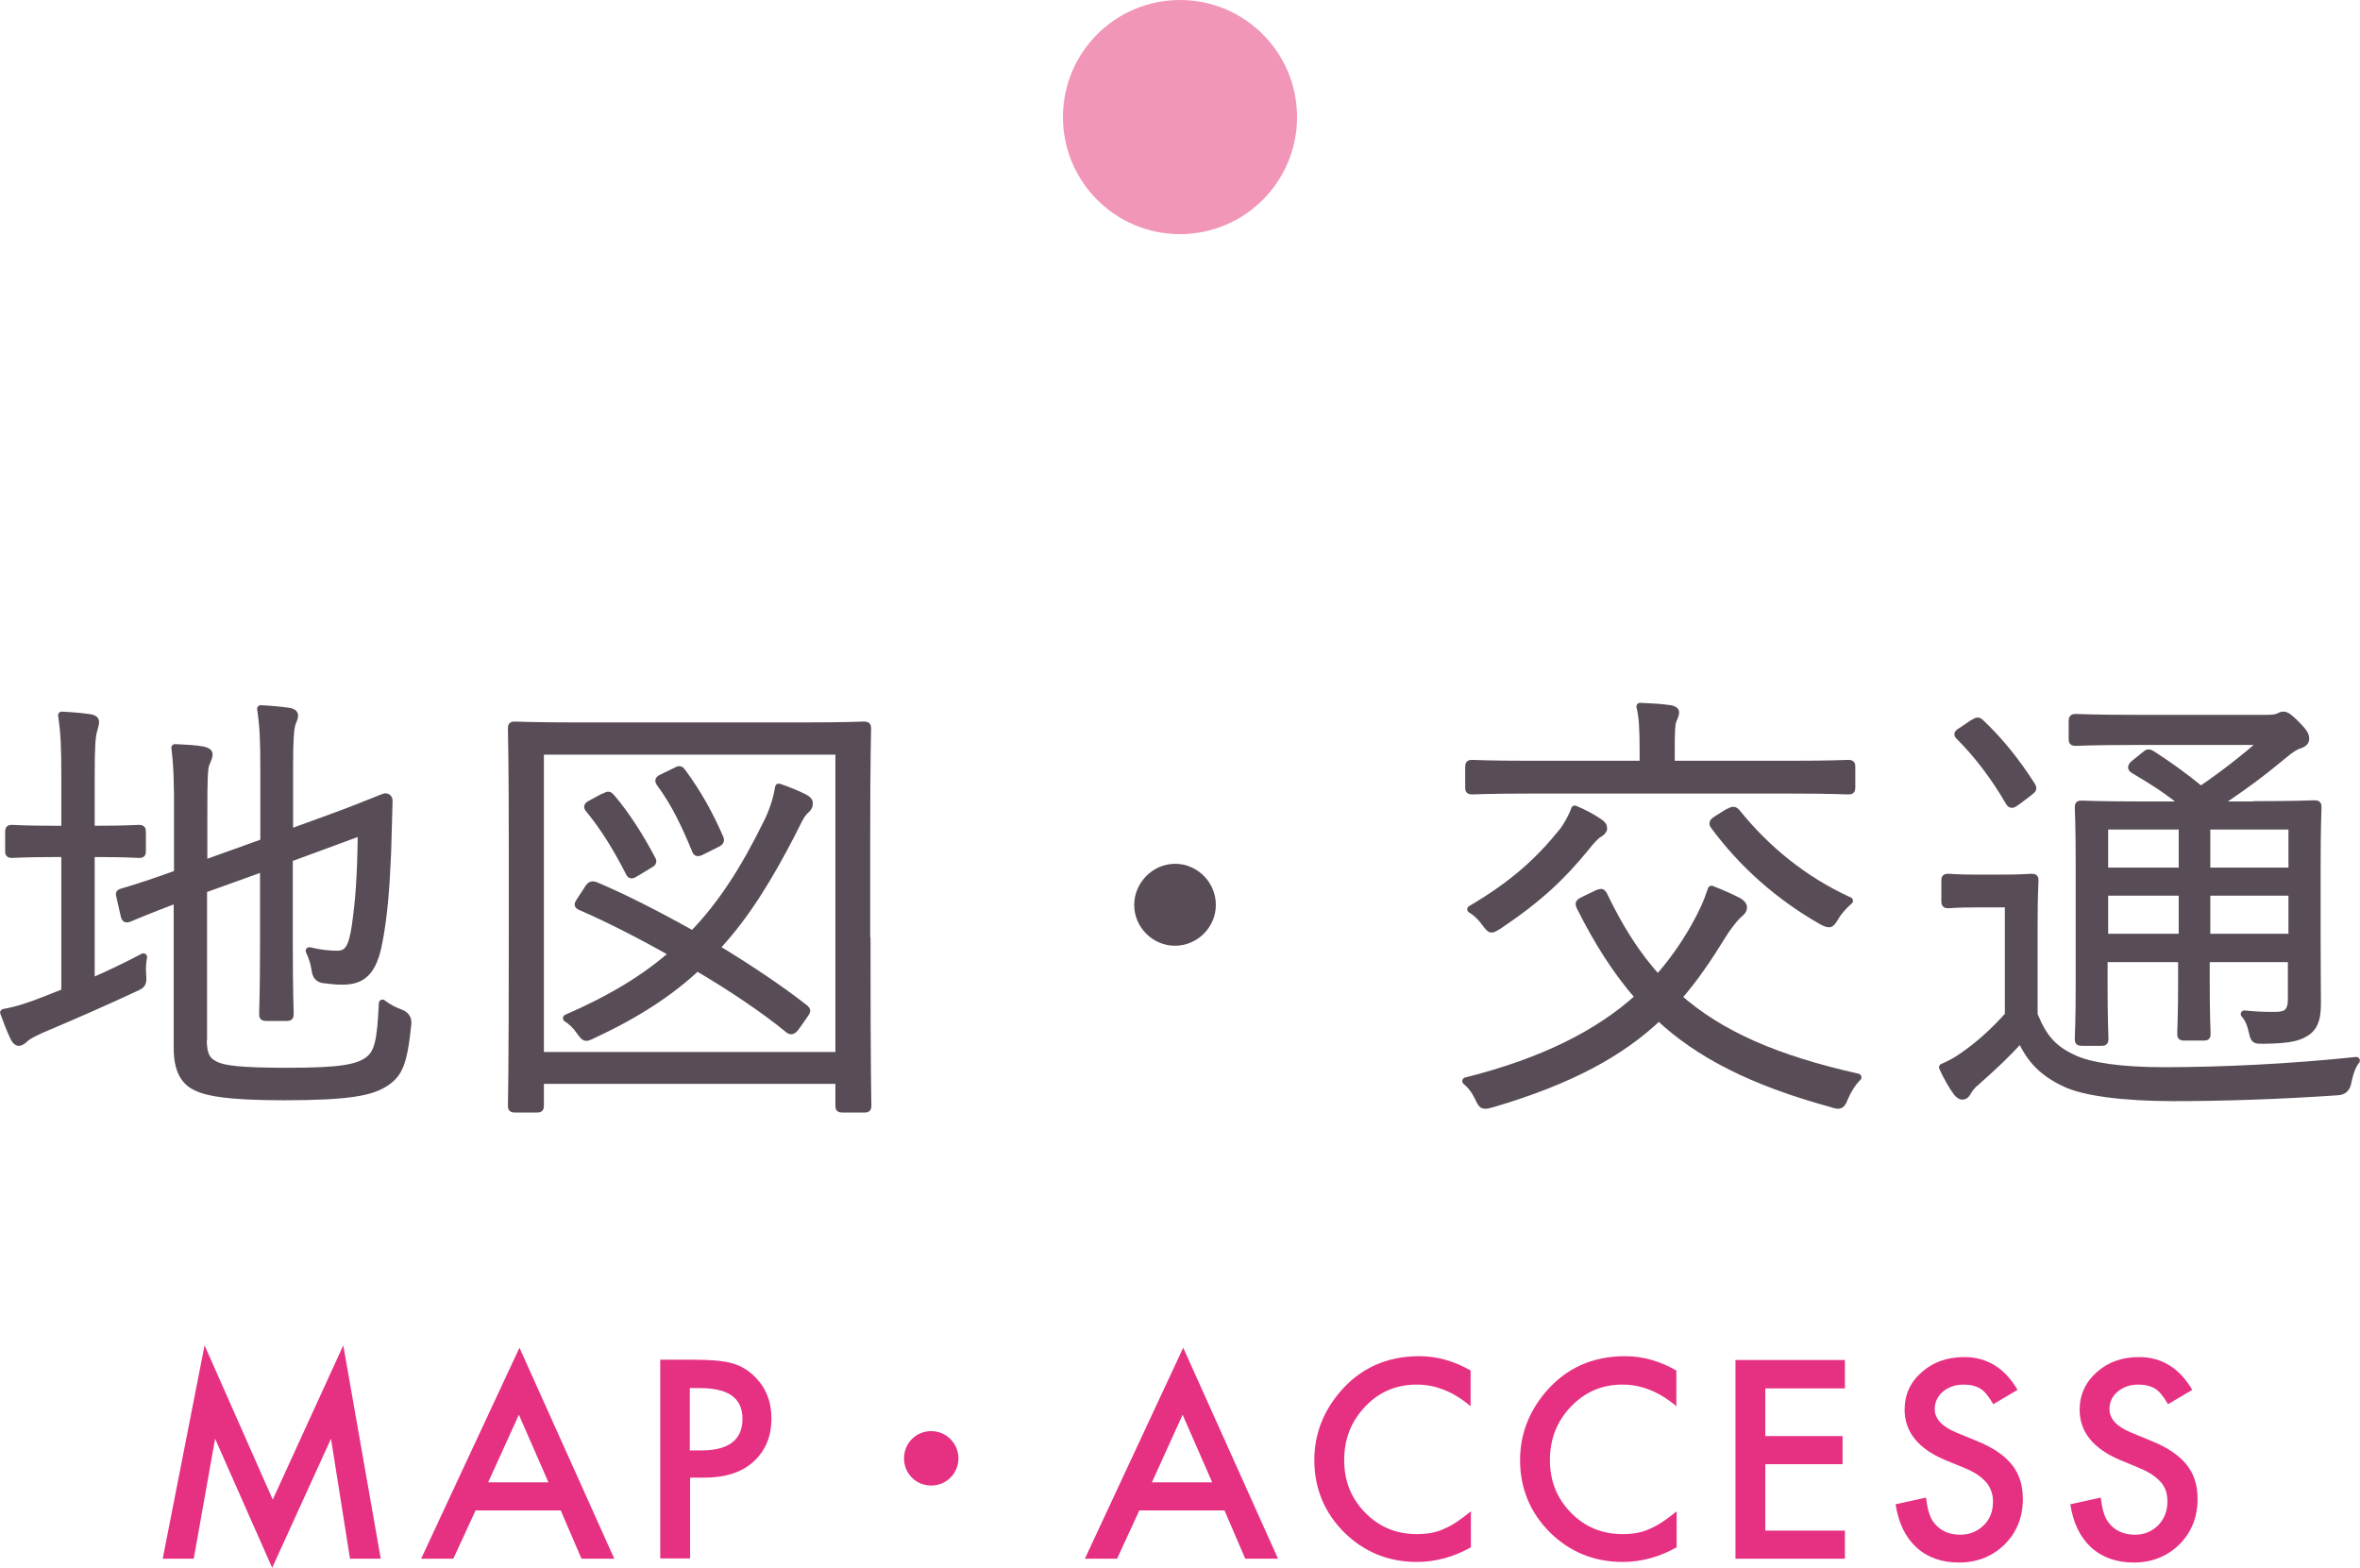
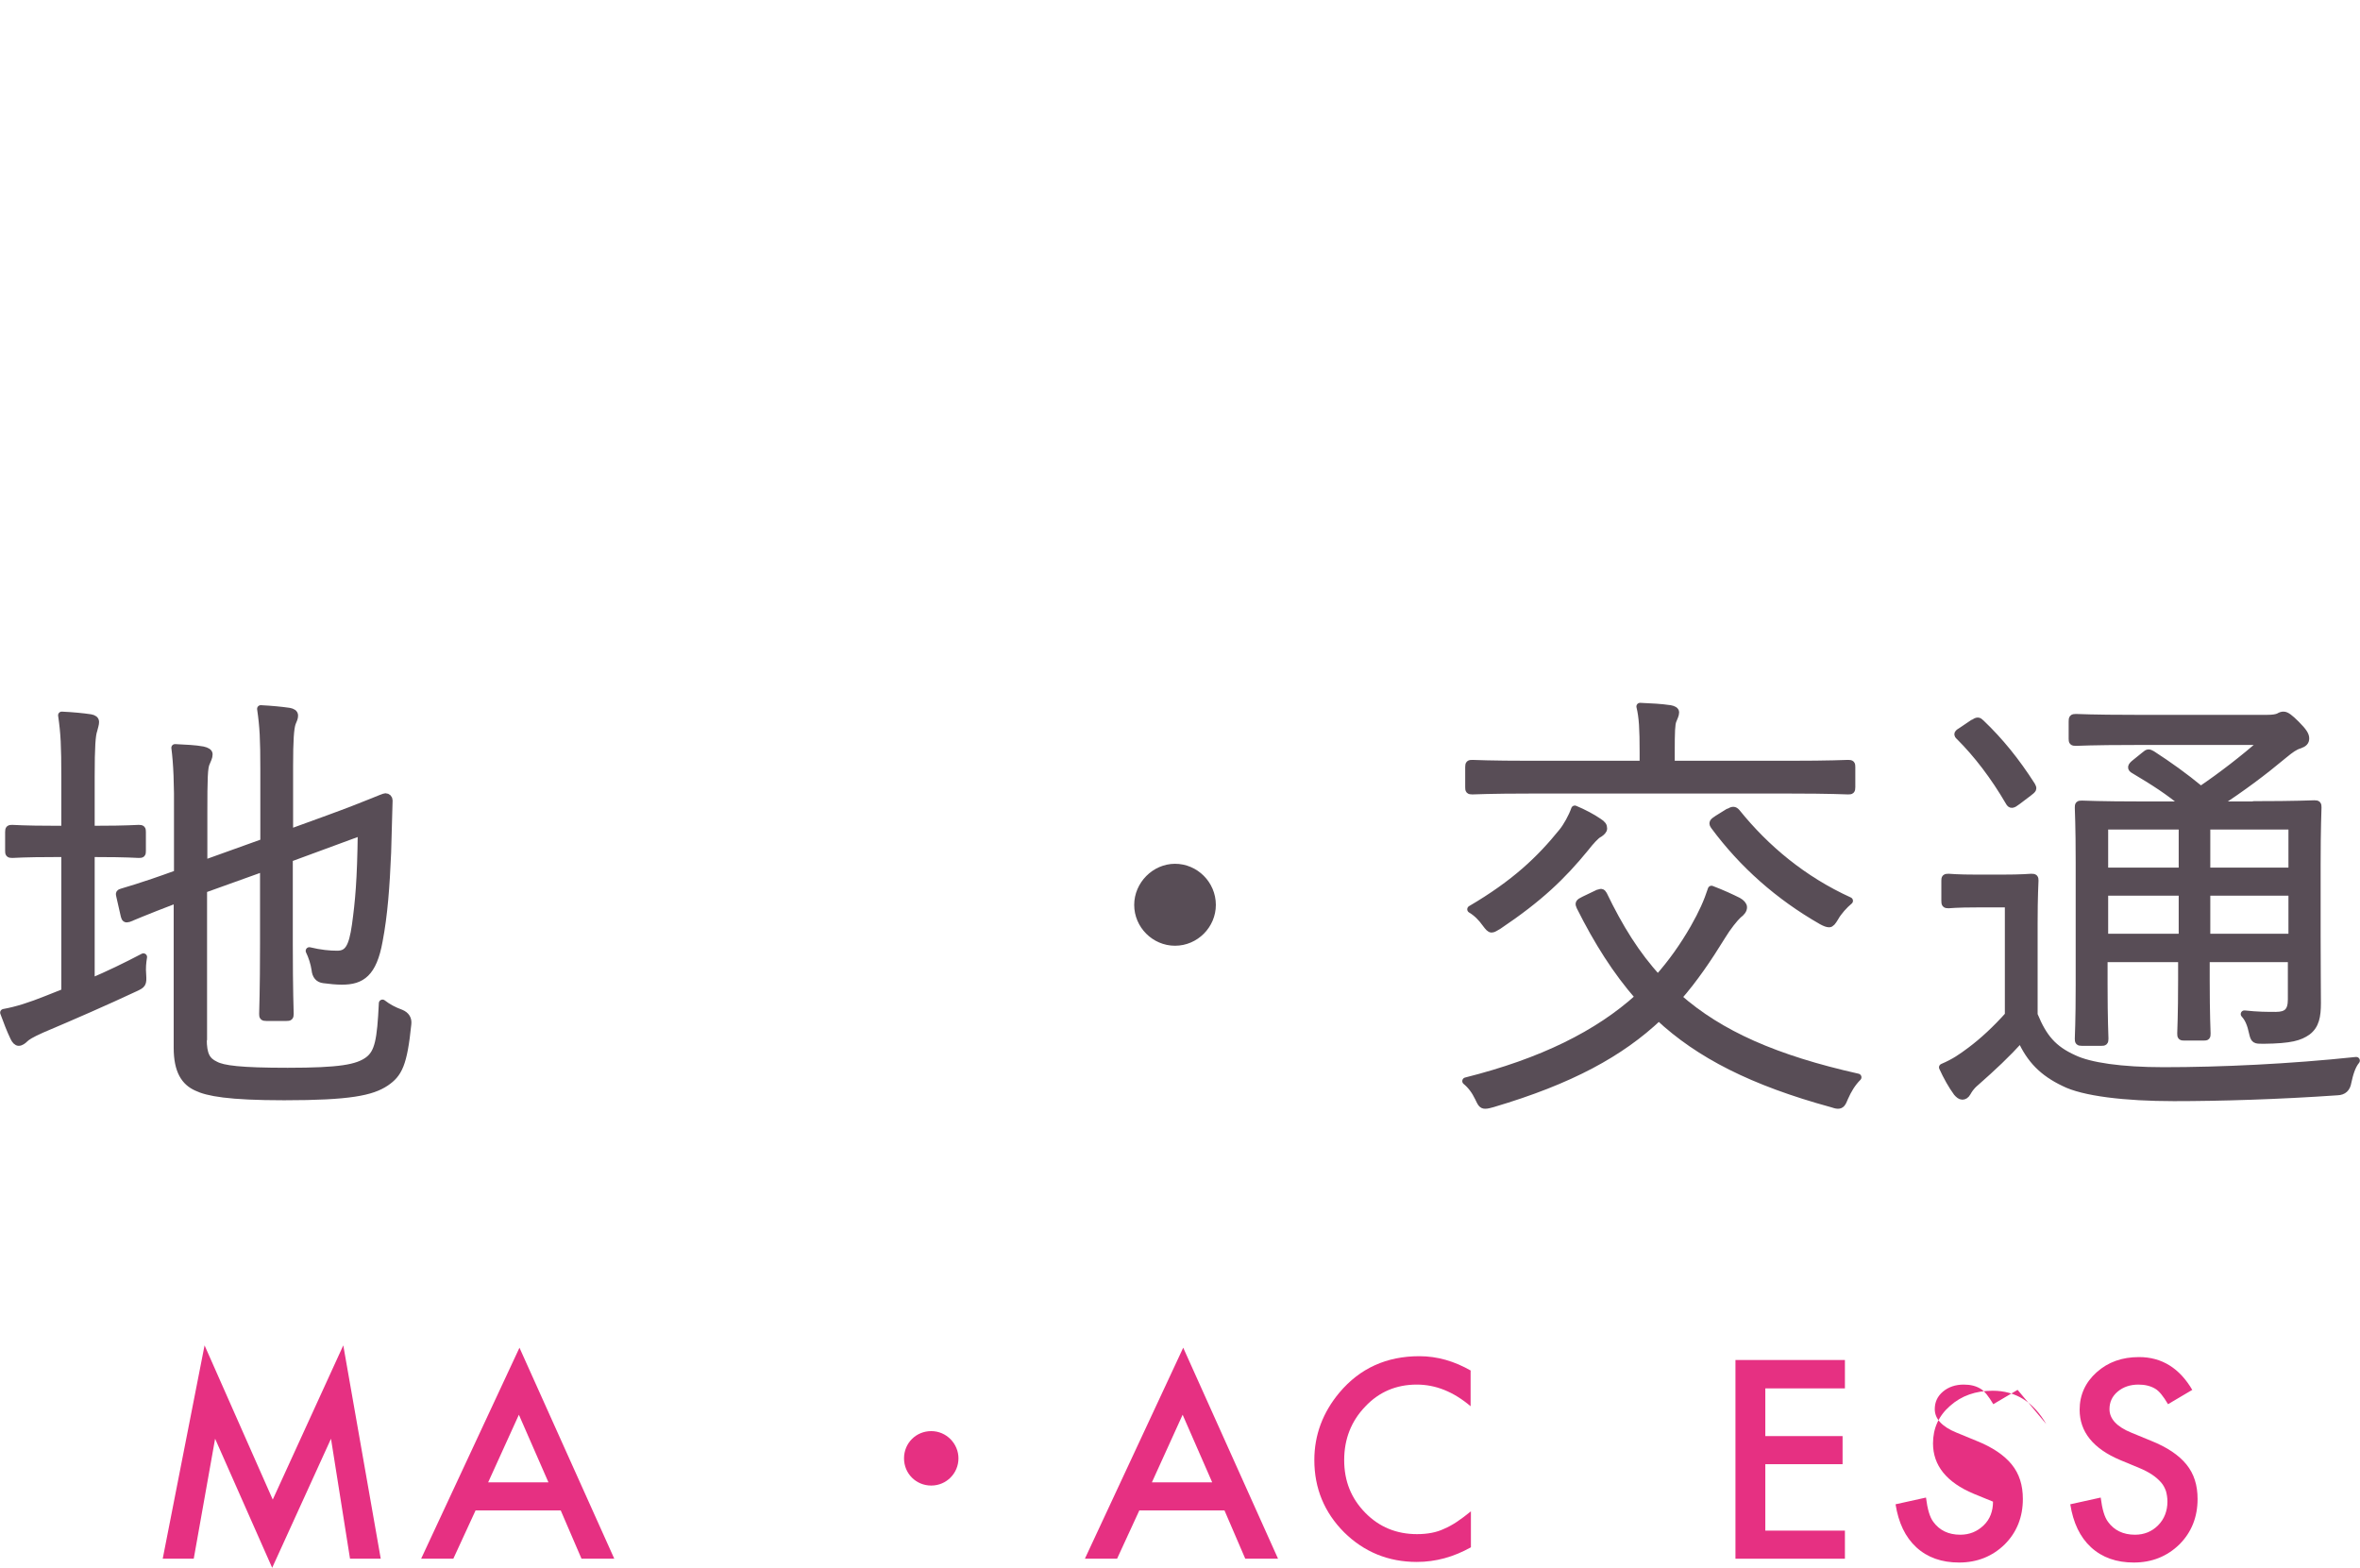
<svg xmlns="http://www.w3.org/2000/svg" id="_レイヤー_2" viewBox="0 0 80.64 53.57">
  <defs>
    <style>.cls-1{fill:#f196b9;}.cls-1,.cls-2{stroke-width:0px;}.cls-3{fill:#584d56;stroke:#584d56;stroke-linecap:round;stroke-linejoin:round;stroke-width:.25px;}.cls-2{fill:#e63082;}</style>
  </defs>
  <g id="_レイヤー_1-2">
    <path class="cls-3" d="M3.1,33.56c.61-.26,1.21-.55,1.8-.86-.03.18-.05.38-.03.6.02.32,0,.34-.26.46-.98.46-2.15.97-3.19,1.41-.38.17-.51.26-.57.32-.06.06-.14.12-.21.12-.06,0-.12-.06-.17-.17-.12-.25-.23-.54-.34-.84.45-.08.91-.23,1.46-.45l.63-.25v-4.74h-.37c-1.04,0-1.34.03-1.43.03-.11,0-.12-.02-.12-.12v-.64c0-.11.02-.12.12-.12.09,0,.38.03,1.43.03h.37v-1.78c0-1.09-.02-1.5-.11-2.12.4.02.71.05.98.09.11.02.17.06.17.14s-.03.15-.06.28c-.06.17-.09.55-.09,1.58v1.81h.2c1.04,0,1.33-.03,1.43-.03.11,0,.12.02.12.12v.64c0,.11-.01.12-.12.12-.09,0-.38-.03-1.43-.03h-.2v4.39ZM6.94,35.5c0,.54.12.75.42.89.26.14.84.22,2.47.22,1.78,0,2.38-.11,2.75-.38.35-.26.43-.69.49-1.95.18.14.38.25.63.34q.26.11.23.37c-.14,1.38-.31,1.7-.75,2-.48.32-1.23.48-3.47.48-1.9,0-2.62-.14-2.99-.32-.4-.18-.66-.55-.66-1.35v-5.08c-1.18.45-1.58.63-1.66.66-.11.03-.12.01-.15-.09l-.15-.66c-.03-.11-.02-.12.08-.15.08-.03.57-.15,1.89-.63v-2.03c.01-1.04-.02-1.73-.09-2.27.38.02.68.03.95.08.14.03.21.08.21.14,0,.11-.05.18-.09.29-.08.15-.09.54-.09,1.73v1.73l2.06-.74v-2.5c0-1.03-.02-1.44-.11-2.06.38.02.69.05.97.09.11.02.18.06.18.14s-.03.14-.08.26c-.06.18-.09.57-.09,1.46v2.29l1.32-.48c1.4-.51,1.89-.75,1.96-.75s.12.05.12.12c-.02.52-.02.91-.05,1.78-.05,1.17-.12,2.13-.29,3.02-.2,1.11-.6,1.37-1.26,1.37-.2,0-.4-.02-.63-.05q-.26-.03-.29-.34c-.03-.21-.11-.46-.2-.64.37.09.69.12.95.12.37,0,.52-.23.63-1,.11-.8.18-1.52.2-3.19l-2.47.91v2.93c0,1.61.03,2.29.03,2.38,0,.11-.02.12-.12.12h-.69c-.11,0-.12-.02-.12-.12,0-.09.03-.77.03-2.38v-2.61l-2.06.74v5.13Z" />
-     <path class="cls-3" d="M29.62,32.06c0,4.73.03,5.62.03,5.71,0,.11-.02.12-.12.12h-.74c-.11,0-.12-.02-.12-.12v-.86h-10.21v.86c0,.11-.02.12-.12.12h-.74c-.11,0-.12-.02-.12-.12,0-.09.03-.97.03-5.71v-3.08c0-3.09-.03-4.01-.03-4.08,0-.11.01-.12.12-.12.09,0,.61.03,2.13.03h7.66c1.54,0,2.04-.03,2.13-.03.11,0,.12.02.12.12,0,.08-.03,1-.03,3.64v3.53ZM28.67,25.66h-10.21v10.41h10.21v-10.41ZM20.09,30.37c.09-.14.14-.15.26-.11.97.41,2.15,1.01,3.32,1.67,1.01-1.04,1.78-2.27,2.53-3.79.18-.35.34-.8.41-1.24.29.09.66.25.86.35.12.06.18.12.18.2,0,.09-.03.15-.12.23-.17.14-.29.44-.49.83-.78,1.5-1.55,2.78-2.58,3.88,1.12.68,2.2,1.4,3.04,2.06.09.08.08.09-.03.25l-.26.37c-.11.15-.17.18-.26.11-.84-.69-1.96-1.44-3.13-2.13-.92.86-2.06,1.61-3.55,2.3-.12.06-.18.09-.23.09-.08,0-.12-.06-.23-.21-.12-.18-.29-.34-.45-.44,1.52-.66,2.69-1.37,3.64-2.21-1.11-.63-2.23-1.2-3.18-1.61-.09-.05-.08-.06.03-.23l.23-.35ZM20.61,27.25c.18-.09.18-.11.28,0,.49.57,1,1.37,1.38,2.1.06.11.05.12-.14.23l-.38.23c-.18.11-.2.11-.26-.02-.38-.74-.83-1.5-1.37-2.15-.06-.08-.06-.11.12-.2l.37-.2ZM23.07,26.36c.15-.08.17-.08.25.03.54.74.92,1.43,1.27,2.23.05.11.03.15-.14.23l-.4.2c-.21.11-.25.11-.29-.02-.35-.84-.69-1.57-1.2-2.26-.08-.11-.06-.14.14-.23l.37-.18Z" />
    <path class="cls-3" d="M41.42,30.92c0,.69-.57,1.27-1.27,1.27s-1.27-.58-1.27-1.27.58-1.28,1.27-1.28,1.27.57,1.27,1.28Z" />
    <path class="cls-3" d="M54.59,30.54c.12-.06.15-.06.2.03.54,1.12,1.12,2.06,1.86,2.86.48-.54.88-1.11,1.23-1.72.29-.51.46-.89.6-1.32.37.14.69.29.91.4.11.06.18.14.18.21,0,.09-.06.17-.18.26-.12.11-.37.42-.55.72-.48.78-.95,1.47-1.5,2.1,1.43,1.26,3.33,2.1,6.14,2.73-.2.2-.34.44-.45.69-.08.2-.12.26-.23.26-.05,0-.12-.02-.21-.05-2.7-.74-4.53-1.67-5.91-2.96-1.3,1.23-3.01,2.17-5.68,2.96-.11.03-.18.05-.25.05-.11,0-.14-.06-.23-.25-.12-.25-.26-.43-.43-.57,2.59-.65,4.51-1.6,5.91-2.87-.77-.88-1.41-1.89-2.01-3.09-.05-.11-.05-.14.14-.23l.48-.23ZM63.27,26.9c0,.11-.02.12-.12.12-.08,0-.57-.03-2.03-.03h-8.78c-1.47,0-1.95.03-2.03.03-.11,0-.12-.02-.12-.12v-.69c0-.11.02-.12.12-.12.08,0,.55.03,2.03.03h3.81v-.43c0-.78-.02-1.18-.11-1.55.41.02.69.03,1.03.08.11.02.18.06.18.12,0,.09-.05.17-.09.28-.05.12-.06.38-.06,1.07v.43h4.02c1.46,0,1.95-.03,2.03-.03.11,0,.12.02.12.12v.69ZM54.64,28.48c-.12.08-.29.26-.46.48-.8.98-1.58,1.73-2.98,2.67-.11.06-.17.11-.23.11s-.11-.06-.2-.18c-.15-.21-.31-.37-.51-.49,1.5-.88,2.36-1.7,3.12-2.64.15-.18.34-.52.43-.78.29.12.61.29.81.43.14.09.17.14.17.23,0,.06-.06.12-.15.18ZM59.06,27.76c.15-.09.2-.09.28,0,1,1.24,2.27,2.3,3.85,3.02-.17.14-.38.37-.49.57-.09.15-.14.21-.2.21s-.14-.03-.25-.09c-1.47-.84-2.7-1.93-3.67-3.24-.08-.11-.06-.14.11-.25l.37-.23Z" />
    <path class="cls-3" d="M69.51,34.7c.31.75.64,1.15,1.35,1.47.54.26,1.61.42,3.07.42,1.96,0,4.31-.11,6.58-.35-.15.18-.23.46-.29.74q-.05.31-.35.32c-2.01.14-4.02.2-5.59.2-1.66,0-3.1-.17-3.76-.51-.71-.34-1.15-.78-1.47-1.5-.49.54-.95.97-1.54,1.49-.18.15-.25.28-.29.35-.05.09-.11.12-.17.12s-.12-.05-.18-.12c-.17-.23-.35-.55-.49-.86.42-.18.64-.34.95-.57.43-.32.88-.74,1.3-1.21v-3.81h-1.04c-.77,0-.95.03-1.01.03-.11,0-.12-.02-.12-.14v-.68c0-.09.01-.11.12-.11.06,0,.25.03,1.01.03h.78c.77,0,.97-.03,1.04-.03.11,0,.12.02.12.11s-.03.48-.03,1.46v3.15ZM67.43,24.71c.14-.09.17-.09.26,0,.64.61,1.2,1.3,1.73,2.13.06.11.06.12-.11.25l-.37.28c-.18.14-.23.14-.29.03-.52-.89-1.09-1.63-1.69-2.23-.09-.08-.08-.11.09-.21l.37-.25ZM77.01,27.5c1.47,0,1.98-.03,2.07-.03.11,0,.12.02.12.12,0,.09-.03.66-.03,1.96v2.46c0,1.06.01,1.76.01,2.26,0,.46-.06.77-.34.98-.26.18-.55.28-1.5.29-.29,0-.31,0-.37-.26-.06-.28-.14-.48-.28-.63.46.05.77.05,1.07.05.38,0,.54-.14.54-.55v-1.4h-2.92v.72c0,1.24.03,1.75.03,1.84,0,.11-.01.12-.11.12h-.66c-.11,0-.12-.01-.12-.12,0-.09.03-.6.03-1.84v-.72h-2.66v.88c0,1.24.03,1.77.03,1.86,0,.11-.02.12-.12.12h-.66c-.11,0-.12-.02-.12-.12,0-.09.03-.55.03-1.84v-4.18c0-1.29-.03-1.78-.03-1.87,0-.11.01-.12.12-.12.08,0,.6.03,2.07.03h1.46c-.57-.48-1.08-.8-1.75-1.2-.11-.06-.12-.12.05-.25l.31-.25c.12-.11.15-.09.26-.03.57.37,1.09.74,1.66,1.21.75-.51,1.43-1.04,2.15-1.66h-4.41c-1.46,0-1.93.03-2.01.03-.11,0-.12-.02-.12-.12v-.58c0-.12.01-.14.12-.14.08,0,.55.03,2.01.03h4.54c.18,0,.29-.02.37-.05.09-.05.12-.06.18-.06.09,0,.21.09.43.31.25.25.32.37.32.48s-.06.17-.2.22c-.17.05-.31.15-.54.34-.72.6-1.4,1.11-2.3,1.7l.03.02h1.21ZM74.57,28.22h-2.66v1.55h2.66v-1.55ZM74.57,30.48h-2.66v1.55h2.66v-1.55ZM78.32,28.22h-2.92v1.55h2.92v-1.55ZM78.32,30.48h-2.92v1.55h2.92v-1.55Z" />
    <path class="cls-2" d="M5.56,53.26l1.43-7.29,2.33,5.27,2.41-5.27,1.28,7.29h-1.05l-.65-4.1-2.01,4.41-1.95-4.41-.73,4.1h-1.06Z" />
    <path class="cls-2" d="M19.15,51.61h-2.9l-.76,1.65h-1.1l3.36-7.21,3.24,7.21h-1.12l-.71-1.65ZM18.74,50.65l-1.01-2.31-1.05,2.31h2.06Z" />
-     <path class="cls-2" d="M23.58,50.5v2.75h-1.02v-6.79h1.16c.57,0,1,.04,1.29.12.29.08.55.23.77.45.39.38.58.86.58,1.44,0,.62-.21,1.11-.62,1.48s-.98.54-1.68.54h-.47ZM23.58,49.56h.38c.94,0,1.41-.36,1.41-1.08s-.49-1.05-1.46-1.05h-.34v2.14Z" />
    <path class="cls-2" d="M32.75,49.83c0,.51-.41.93-.93.93s-.93-.41-.93-.93.41-.93.93-.93.93.43.93.93Z" />
    <path class="cls-2" d="M41.84,51.61h-2.91l-.76,1.65h-1.1l3.36-7.21,3.24,7.21h-1.12l-.71-1.65ZM41.42,50.65l-1.01-2.31-1.05,2.31h2.06Z" />
    <path class="cls-2" d="M50.25,46.84v1.21c-.59-.5-1.2-.74-1.84-.74-.7,0-1.29.25-1.76.75-.48.5-.72,1.11-.72,1.83s.24,1.31.72,1.8,1.07.73,1.77.73c.36,0,.67-.06.92-.18.14-.06.29-.14.44-.24.15-.1.31-.22.48-.36v1.23c-.59.33-1.2.5-1.85.5-.97,0-1.8-.34-2.48-1.01-.68-.68-1.02-1.51-1.02-2.47,0-.86.29-1.63.86-2.31.7-.83,1.61-1.24,2.73-1.24.61,0,1.2.17,1.77.5Z" />
-     <path class="cls-2" d="M57.28,46.84v1.21c-.59-.5-1.2-.74-1.84-.74-.7,0-1.28.25-1.76.75-.48.5-.72,1.11-.72,1.83s.24,1.31.72,1.8,1.07.73,1.77.73c.36,0,.67-.06.92-.18.14-.06.29-.14.44-.24.15-.1.31-.22.48-.36v1.23c-.59.33-1.2.5-1.85.5-.97,0-1.8-.34-2.48-1.01-.68-.68-1.02-1.51-1.02-2.47,0-.86.29-1.63.86-2.31.7-.83,1.61-1.24,2.73-1.24.61,0,1.2.17,1.77.5Z" />
    <path class="cls-2" d="M63.04,47.44h-2.72v1.63h2.64v.96h-2.64v2.27h2.72v.96h-3.74v-6.79h3.74v.96Z" />
-     <path class="cls-2" d="M68.94,47.49l-.83.49c-.16-.27-.3-.45-.44-.53-.15-.09-.33-.14-.57-.14-.28,0-.52.08-.71.24-.19.16-.28.36-.28.6,0,.33.25.6.74.8l.68.28c.55.22.95.49,1.21.81s.38.71.38,1.18c0,.62-.21,1.14-.62,1.55-.42.41-.94.62-1.56.62-.59,0-1.08-.17-1.46-.52-.38-.35-.61-.84-.71-1.47l1.04-.23c.05.4.13.67.25.83.21.29.52.44.92.44.32,0,.58-.11.8-.32s.32-.49.32-.81c0-.13-.02-.25-.06-.36-.04-.11-.09-.21-.17-.3-.08-.09-.18-.18-.3-.26-.12-.08-.27-.16-.44-.23l-.66-.27c-.93-.39-1.39-.97-1.39-1.72,0-.51.19-.94.58-1.28.39-.35.88-.52,1.46-.52.78,0,1.39.38,1.83,1.14Z" />
+     <path class="cls-2" d="M68.94,47.49l-.83.49c-.16-.27-.3-.45-.44-.53-.15-.09-.33-.14-.57-.14-.28,0-.52.08-.71.24-.19.16-.28.36-.28.6,0,.33.25.6.74.8l.68.28c.55.22.95.49,1.21.81s.38.71.38,1.18c0,.62-.21,1.14-.62,1.55-.42.41-.94.62-1.56.62-.59,0-1.08-.17-1.46-.52-.38-.35-.61-.84-.71-1.47l1.04-.23c.05.4.13.67.25.83.21.29.52.44.92.44.32,0,.58-.11.8-.32s.32-.49.32-.81l-.66-.27c-.93-.39-1.39-.97-1.39-1.72,0-.51.19-.94.58-1.28.39-.35.88-.52,1.46-.52.78,0,1.39.38,1.83,1.14Z" />
    <path class="cls-2" d="M74.91,47.49l-.83.49c-.16-.27-.3-.45-.44-.53-.15-.09-.34-.14-.57-.14-.28,0-.52.08-.71.24-.19.16-.28.36-.28.6,0,.33.25.6.74.8l.68.28c.55.22.95.49,1.21.81s.38.71.38,1.18c0,.62-.21,1.14-.62,1.55-.42.41-.94.62-1.56.62-.59,0-1.08-.17-1.46-.52-.38-.35-.61-.84-.71-1.47l1.04-.23c.05.4.13.67.25.83.21.29.52.44.92.44.32,0,.58-.11.79-.32s.32-.49.32-.81c0-.13-.02-.25-.05-.36-.04-.11-.09-.21-.17-.3-.08-.09-.18-.18-.3-.26-.12-.08-.27-.16-.44-.23l-.65-.27c-.93-.39-1.39-.97-1.39-1.72,0-.51.2-.94.58-1.28.39-.35.87-.52,1.45-.52.78,0,1.39.38,1.83,1.14Z" />
-     <circle class="cls-1" cx="40.32" cy="4" r="4" />
  </g>
</svg>